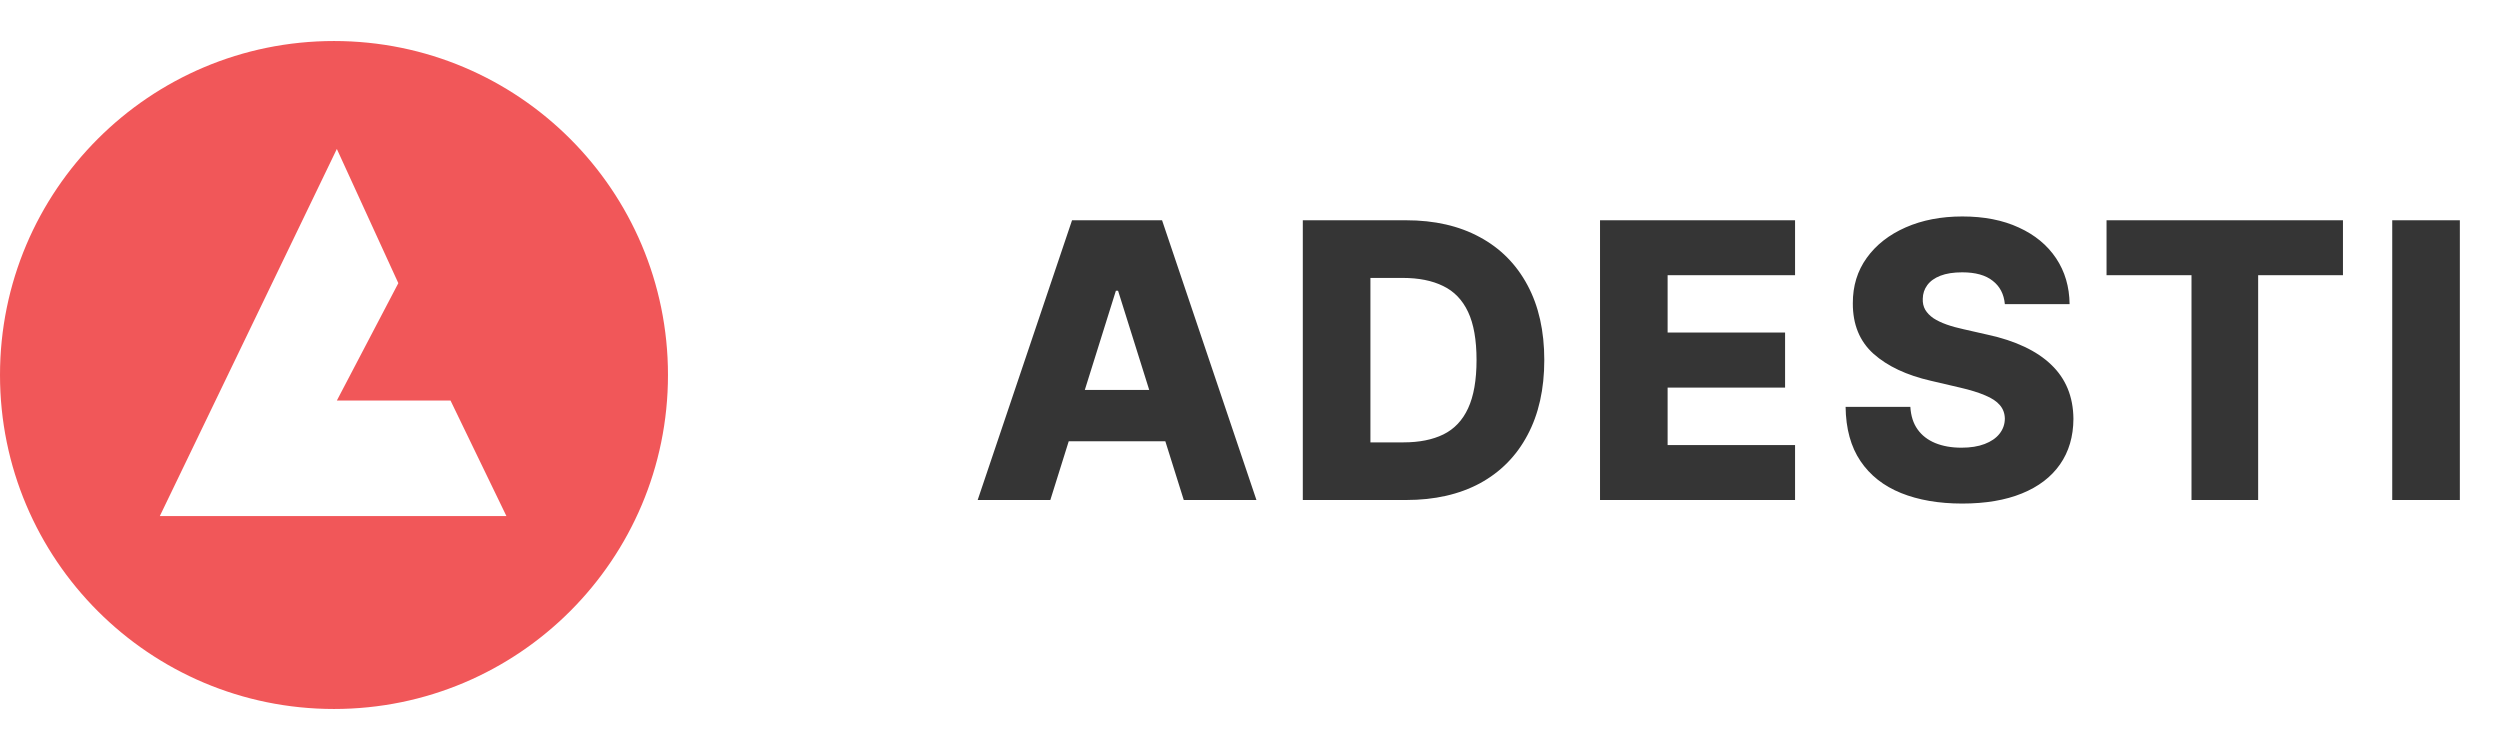
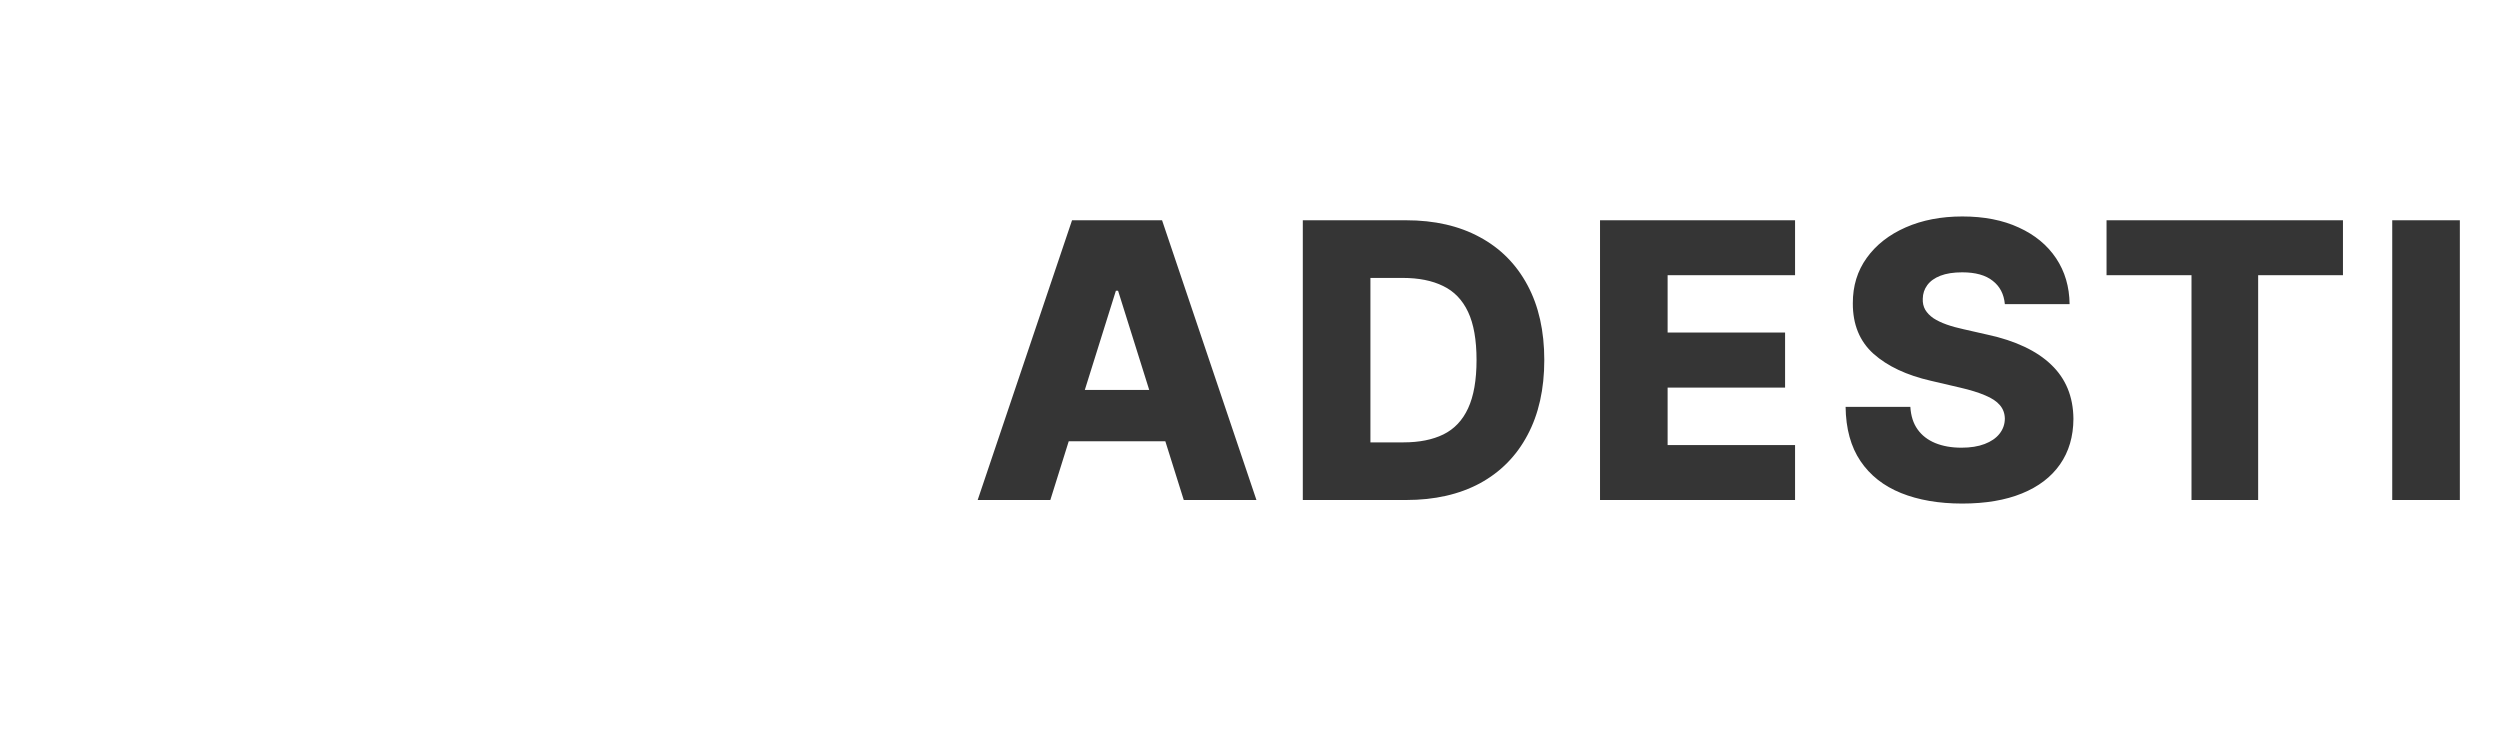
<svg xmlns="http://www.w3.org/2000/svg" width="130" height="39" viewBox="0 0 130 39" fill="none">
  <path d="M54.617 26H50.839L55.746 11.454H60.427L65.335 26H61.556L58.14 15.119H58.026L54.617 26ZM54.113 20.276H62.011V22.946H54.113V20.276ZM73.123 26H67.746V11.454H73.115C74.597 11.454 75.873 11.746 76.944 12.328C78.018 12.906 78.847 13.739 79.429 14.828C80.012 15.912 80.303 17.21 80.303 18.72C80.303 20.235 80.012 21.537 79.429 22.626C78.852 23.715 78.025 24.551 76.951 25.134C75.876 25.711 74.6 26 73.123 26ZM71.262 23.003H72.988C73.802 23.003 74.491 22.866 75.054 22.591C75.623 22.312 76.051 21.859 76.34 21.234C76.633 20.605 76.78 19.767 76.78 18.72C76.78 17.674 76.633 16.84 76.34 16.22C76.046 15.595 75.613 15.145 75.04 14.871C74.472 14.591 73.771 14.452 72.938 14.452H71.262V23.003ZM83.201 26V11.454H93.343V14.31H86.716V17.293H92.824V20.155H86.716V23.145H93.343V26H83.201ZM104.252 15.815C104.205 15.294 103.994 14.89 103.62 14.601C103.251 14.307 102.723 14.161 102.036 14.161C101.582 14.161 101.203 14.22 100.9 14.338C100.597 14.456 100.37 14.62 100.218 14.828C100.067 15.032 99.989 15.266 99.984 15.531C99.974 15.749 100.017 15.941 100.112 16.107C100.211 16.272 100.353 16.419 100.538 16.547C100.727 16.67 100.954 16.779 101.22 16.874C101.485 16.968 101.783 17.051 102.114 17.122L103.364 17.406C104.084 17.562 104.719 17.771 105.268 18.031C105.822 18.292 106.286 18.602 106.66 18.962C107.039 19.322 107.325 19.736 107.519 20.204C107.713 20.673 107.813 21.199 107.818 21.781C107.813 22.7 107.581 23.488 107.122 24.146C106.662 24.805 106.002 25.309 105.14 25.659C104.283 26.009 103.248 26.185 102.036 26.185C100.819 26.185 99.759 26.002 98.855 25.638C97.95 25.273 97.247 24.719 96.745 23.976C96.243 23.233 95.985 22.293 95.971 21.156H99.338C99.366 21.625 99.491 22.016 99.714 22.328C99.936 22.641 100.242 22.877 100.63 23.038C101.023 23.199 101.478 23.28 101.994 23.28C102.467 23.28 102.87 23.216 103.201 23.088C103.537 22.96 103.795 22.783 103.975 22.555C104.155 22.328 104.248 22.068 104.252 21.774C104.248 21.5 104.162 21.265 103.997 21.071C103.831 20.872 103.575 20.702 103.23 20.56C102.889 20.413 102.453 20.278 101.923 20.155L100.403 19.8C99.143 19.511 98.151 19.044 97.427 18.401C96.703 17.752 96.343 16.876 96.347 15.773C96.343 14.873 96.584 14.085 97.072 13.408C97.559 12.731 98.234 12.203 99.096 11.824C99.958 11.445 100.94 11.256 102.043 11.256C103.17 11.256 104.148 11.447 104.977 11.831C105.81 12.21 106.456 12.742 106.916 13.429C107.375 14.116 107.609 14.911 107.619 15.815H104.252ZM109.54 14.31V11.454H121.834V14.31H117.424V26H113.958V14.31H109.54ZM127.912 11.454V26H124.396V11.454H127.912Z" fill="#353535" />
-   <path d="M17.368 2.133C26.96 2.133 34.735 9.908 34.735 19.5C34.735 29.092 26.96 36.867 17.368 36.867C7.776 36.867 0 29.092 0 19.5C8.64964e-05 9.908 7.776 2.133 17.368 2.133ZM8.31 26.836H26.334L23.427 20.828H17.516L20.713 14.724L17.516 7.746L8.31 26.836Z" fill="#F15759" />
</svg>